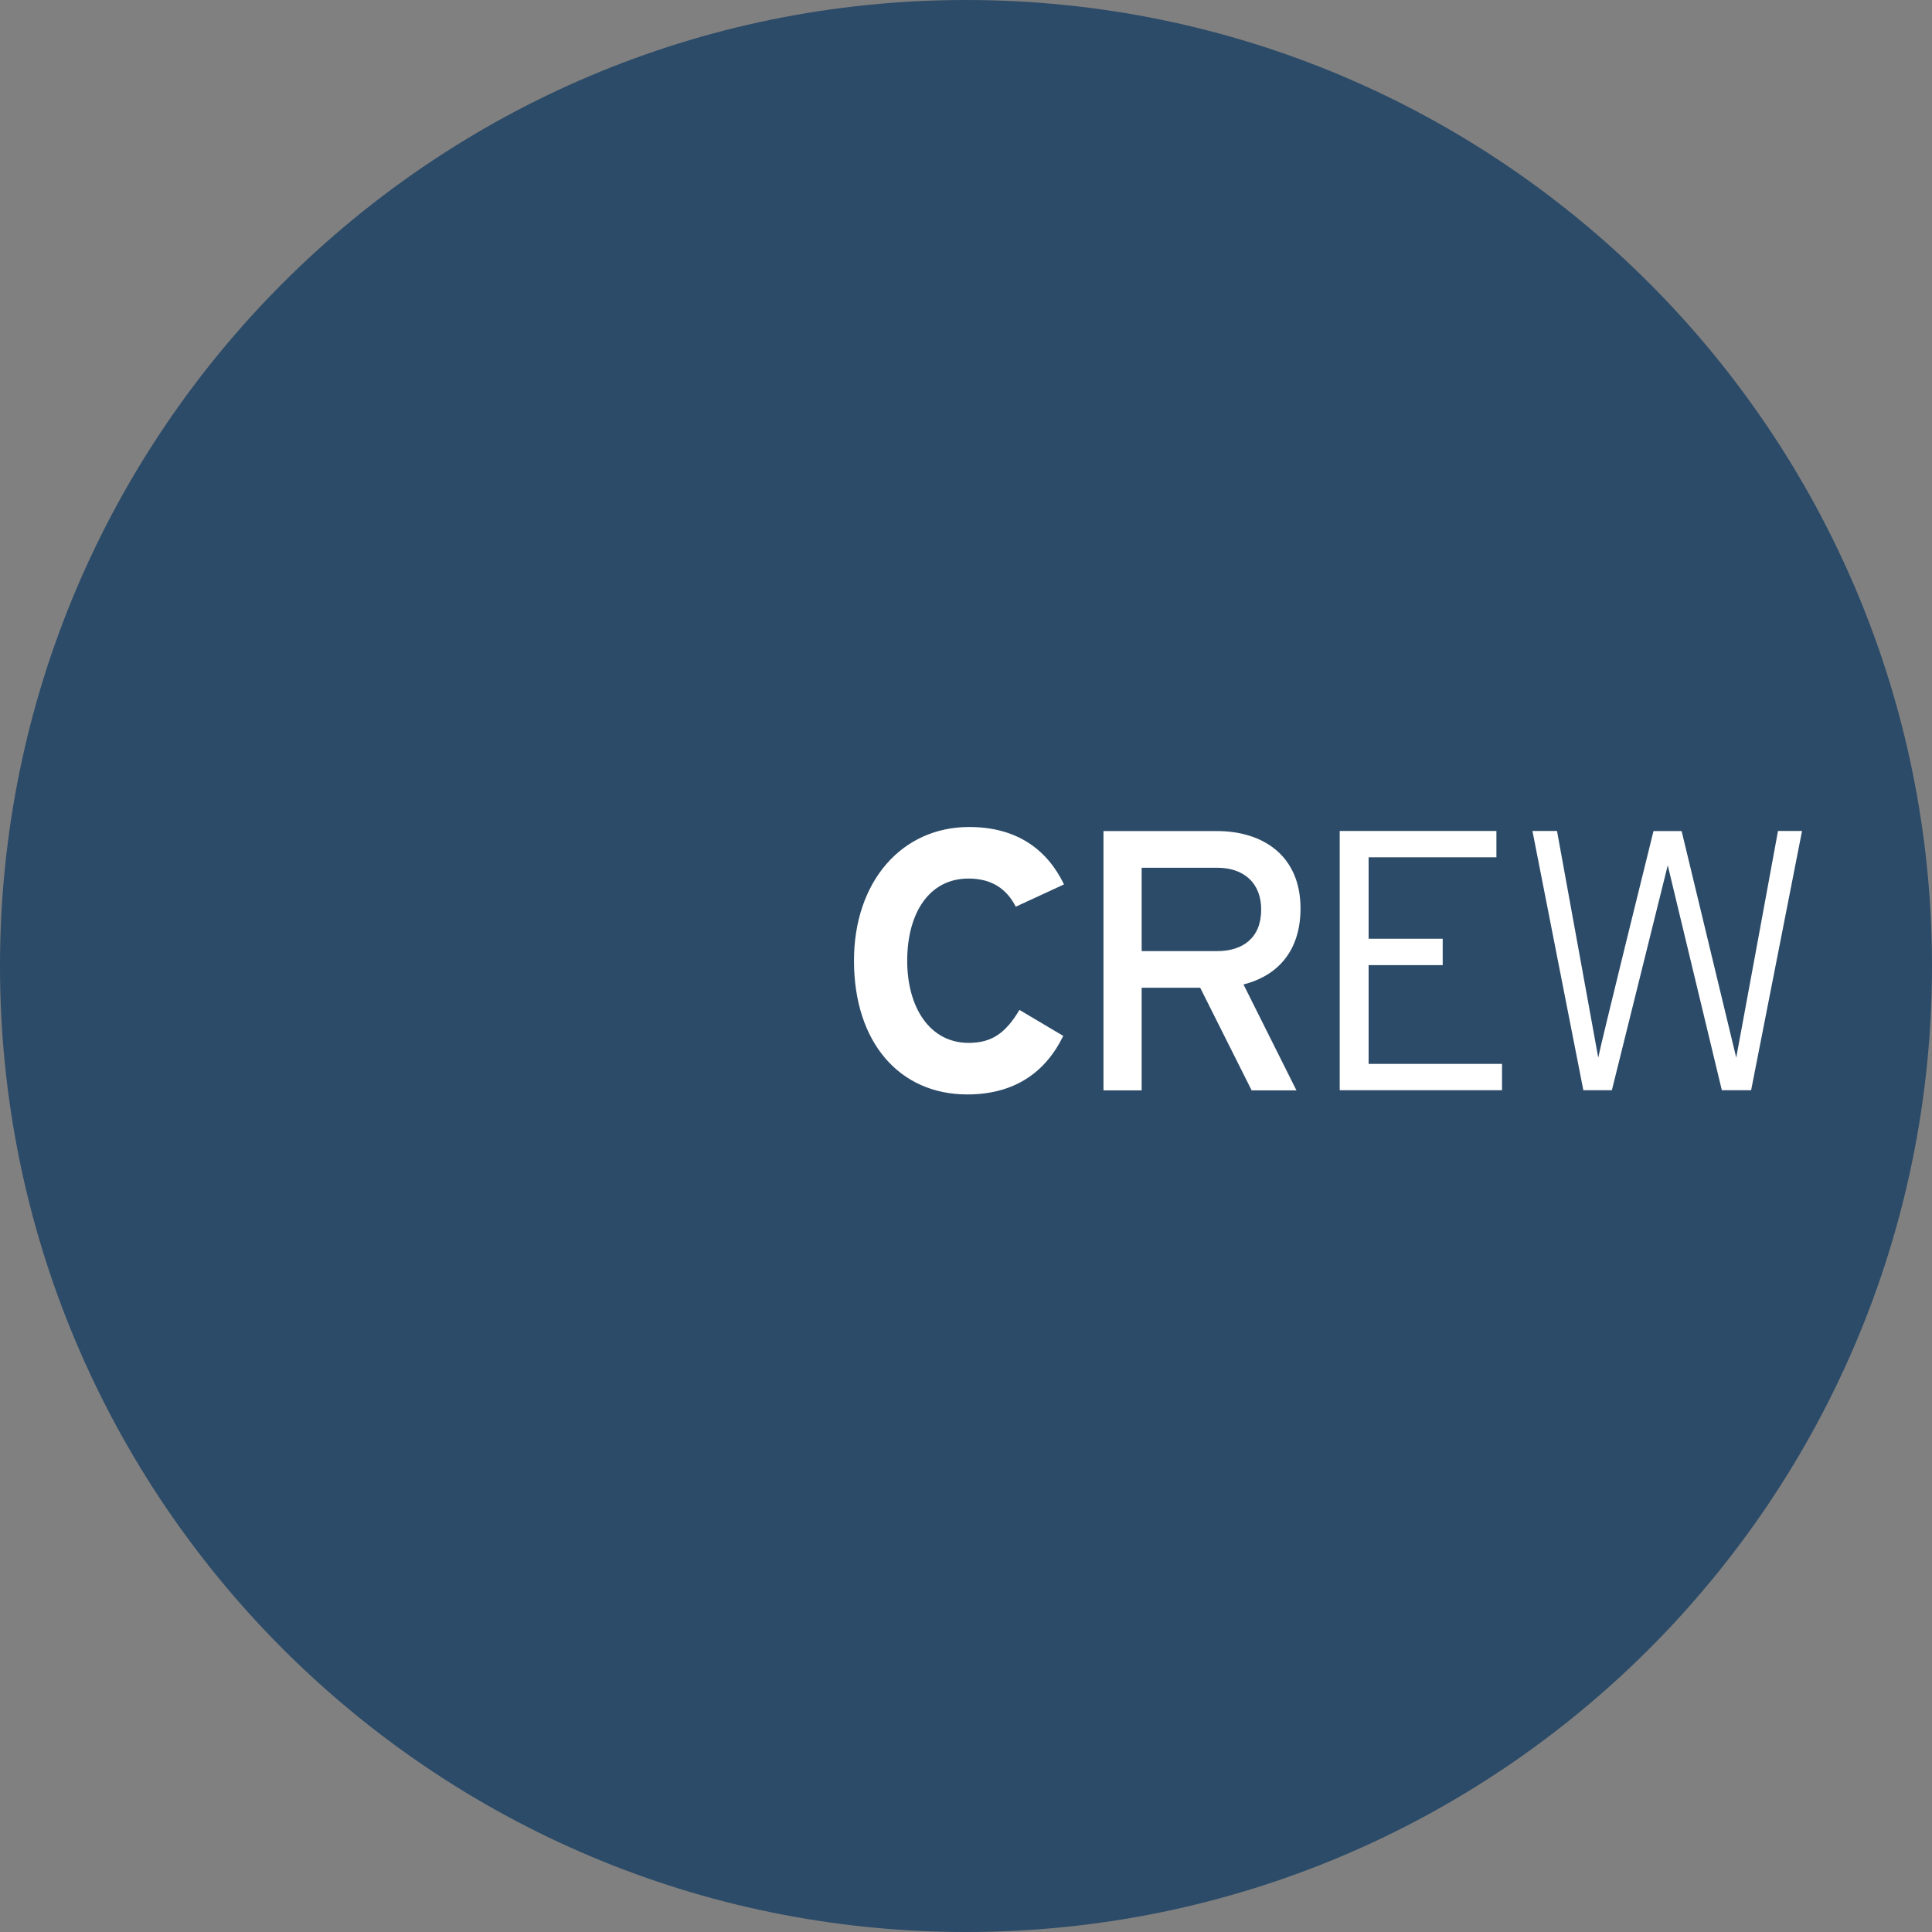
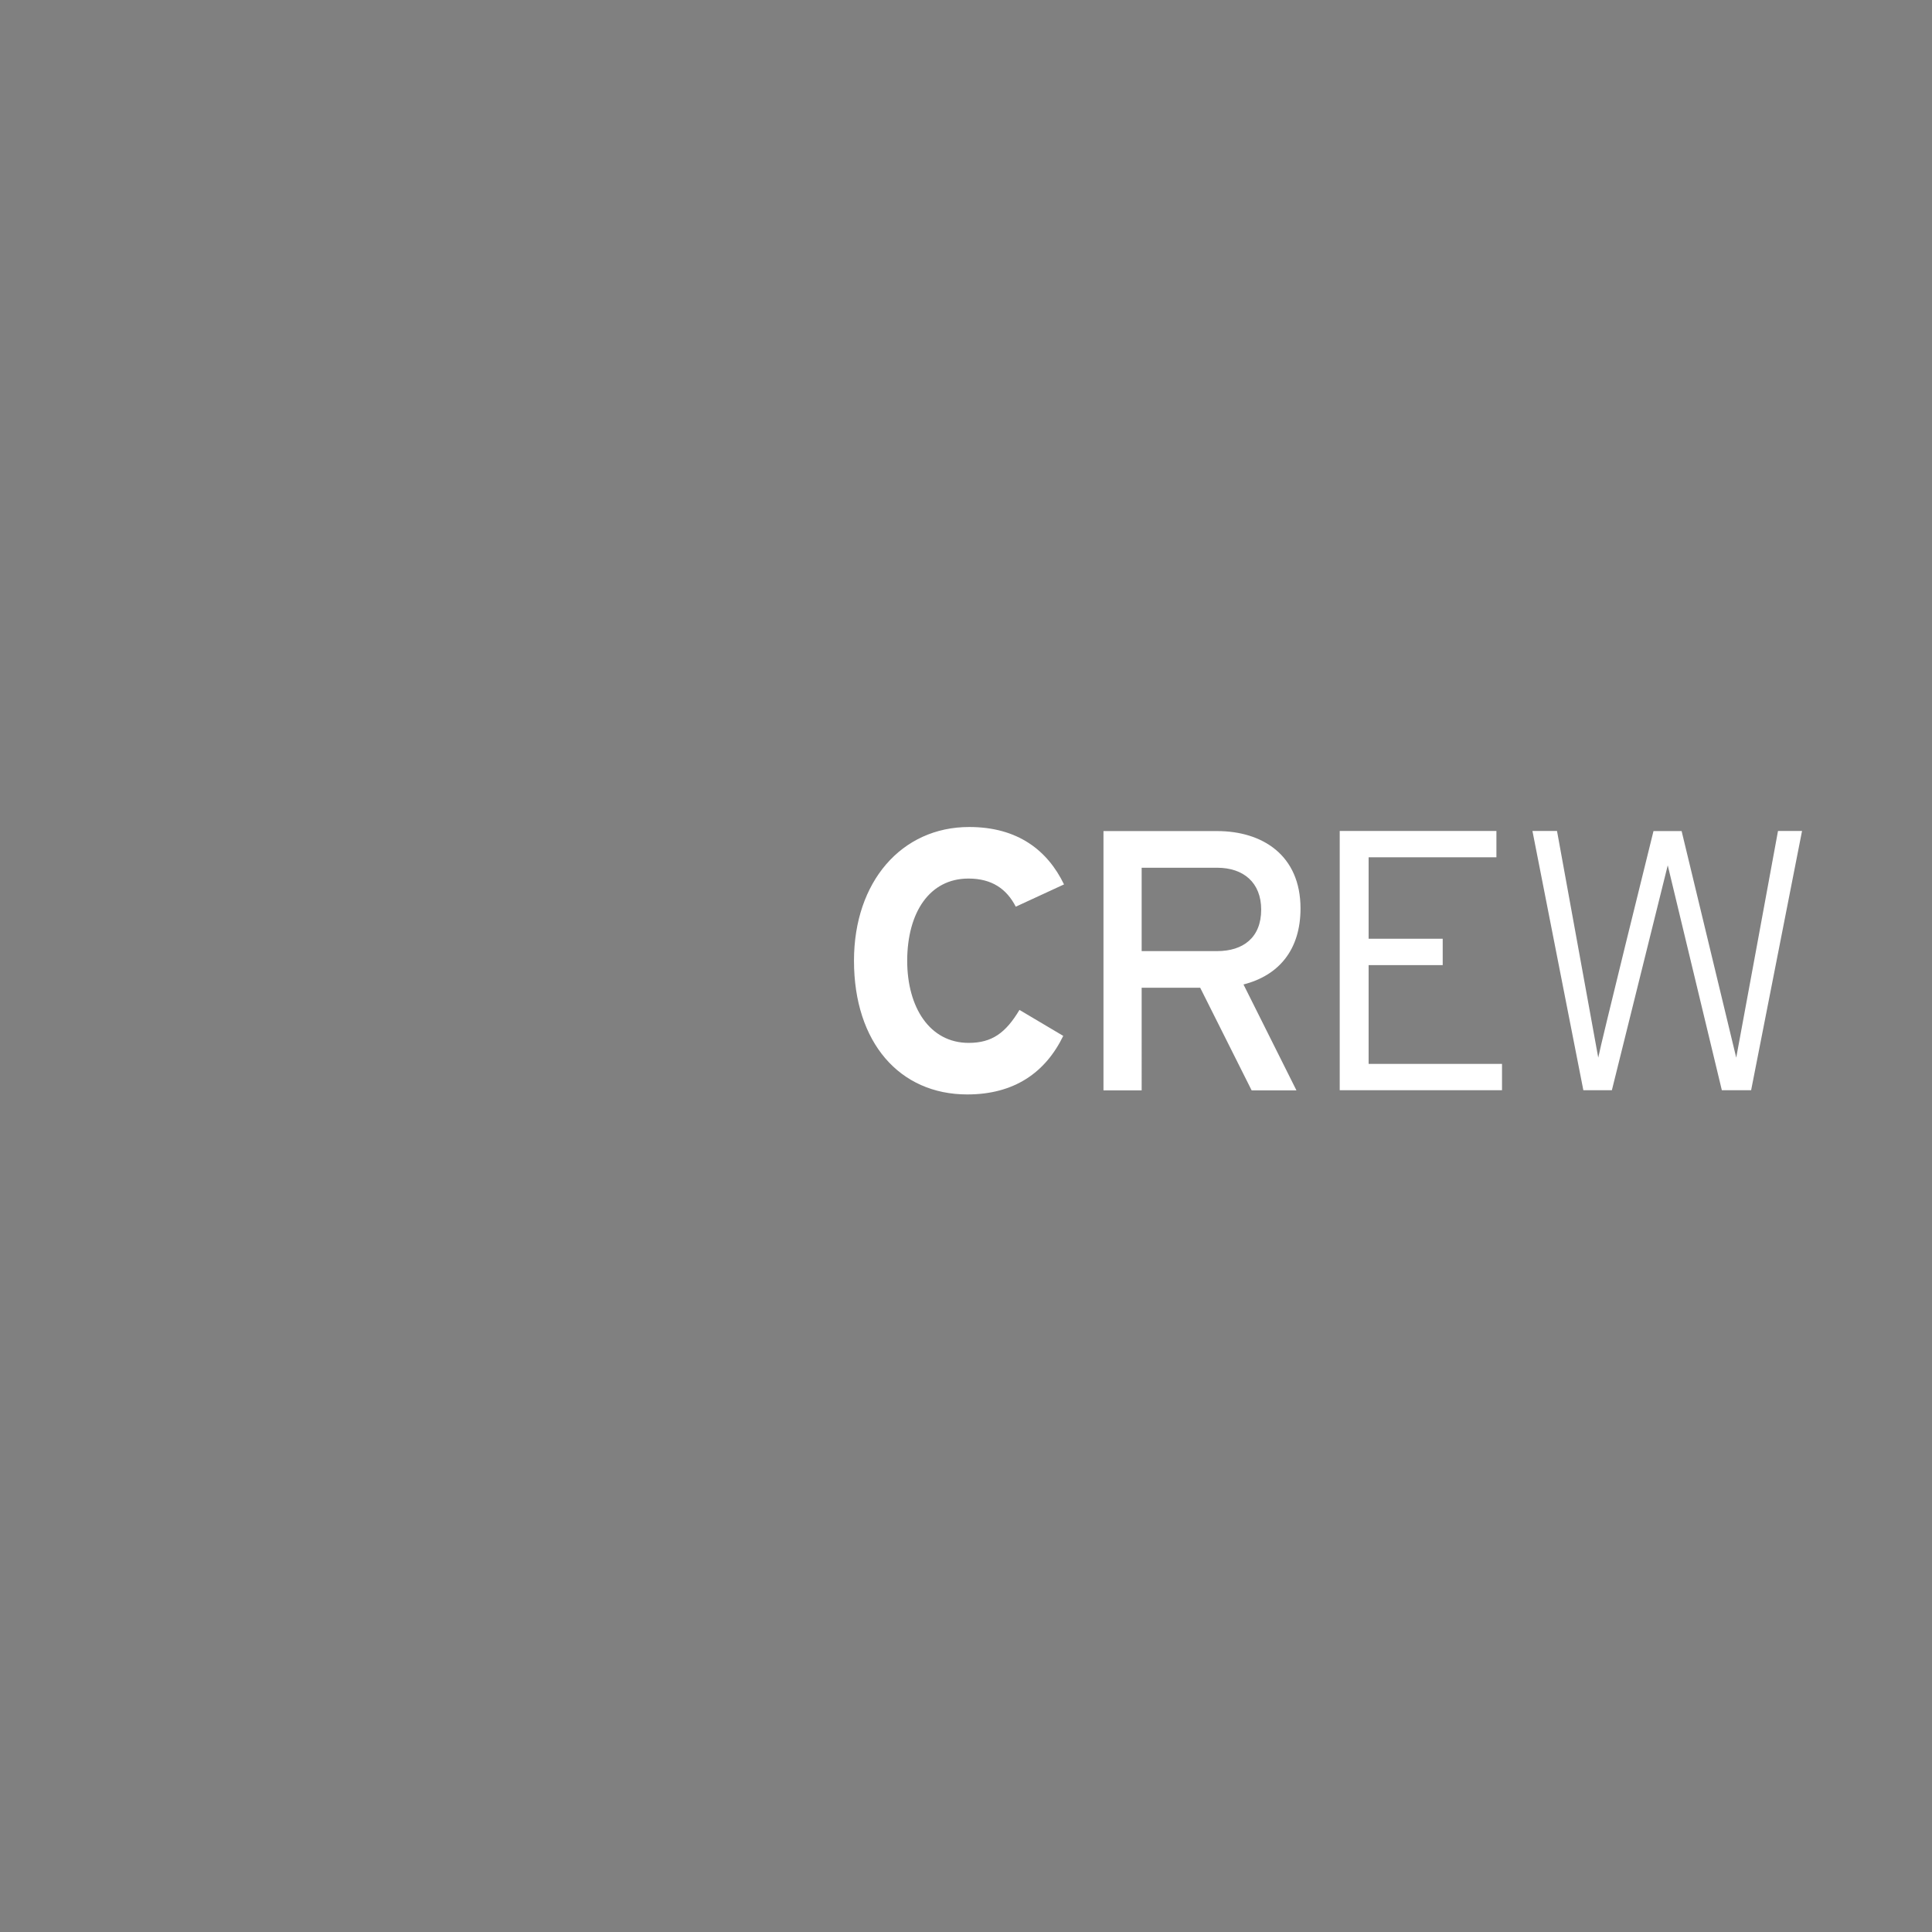
<svg xmlns="http://www.w3.org/2000/svg" data-bbox="0 0 151.78 151.78" viewBox="0 0 151.78 151.78" data-type="color">
  <rect x="0" y="0" width="151.78" height="151.78" fill="#808080" stroke="none" />
  <g>
-     <path d="M75.89 0C33.98 0 0 33.98 0 75.89c0 41.91 33.98 75.89 75.89 75.89 41.91 0 75.89-33.98 75.89-75.89C151.78 33.98 117.8 0 75.89 0z" fill="#2c4b68" data-color="1" />
    <path d="M76.08 69.02c1.84 0 3 .81 3.72 2.21l3.79-1.75c-1.28-2.65-3.61-4.51-7.45-4.51-5.32 0-9.05 4.31-9.05 10.5 0 6.43 3.58 10.51 8.9 10.51 3.69 0 6.14-1.72 7.54-4.6l-3.44-2.04c-1.08 1.8-2.15 2.59-3.99 2.59-3.06 0-4.83-2.79-4.83-6.46.01-3.78 1.75-6.45 4.81-6.45zm63.6-3.73c-.29 1.62-3.28 17.8-3.28 17.8l-4.29-17.8h-2.21c-.25 1-4.16 16.81-4.34 17.8l-3.24-17.81h-1.93l4 20.37h2.24c.3-1.23 4.39-17.67 4.39-17.67s4.19 17.43 4.25 17.67h2.3c.05-.25 3.78-19.24 4-20.37h-1.89zm-32.16 10.53h5.82v-2.07h-5.82v-6.4h10.04v-2.07h-12.31v20.37H118v-2.07h-10.48v-7.76zm-5.35-4.45c0-4.19-3-6.08-6.55-6.08h-8.93v20.37h3V77.6h4.6l4.04 8.06h3.52l-4.16-8.32c2.76-.7 4.48-2.71 4.48-5.97zm-6.55 3.35h-5.93v-6.55h5.93c2.07 0 3.46 1.17 3.46 3.29 0 2.21-1.43 3.26-3.46 3.26z" fill="#ffffff" data-color="2" />
  </g>
</svg>